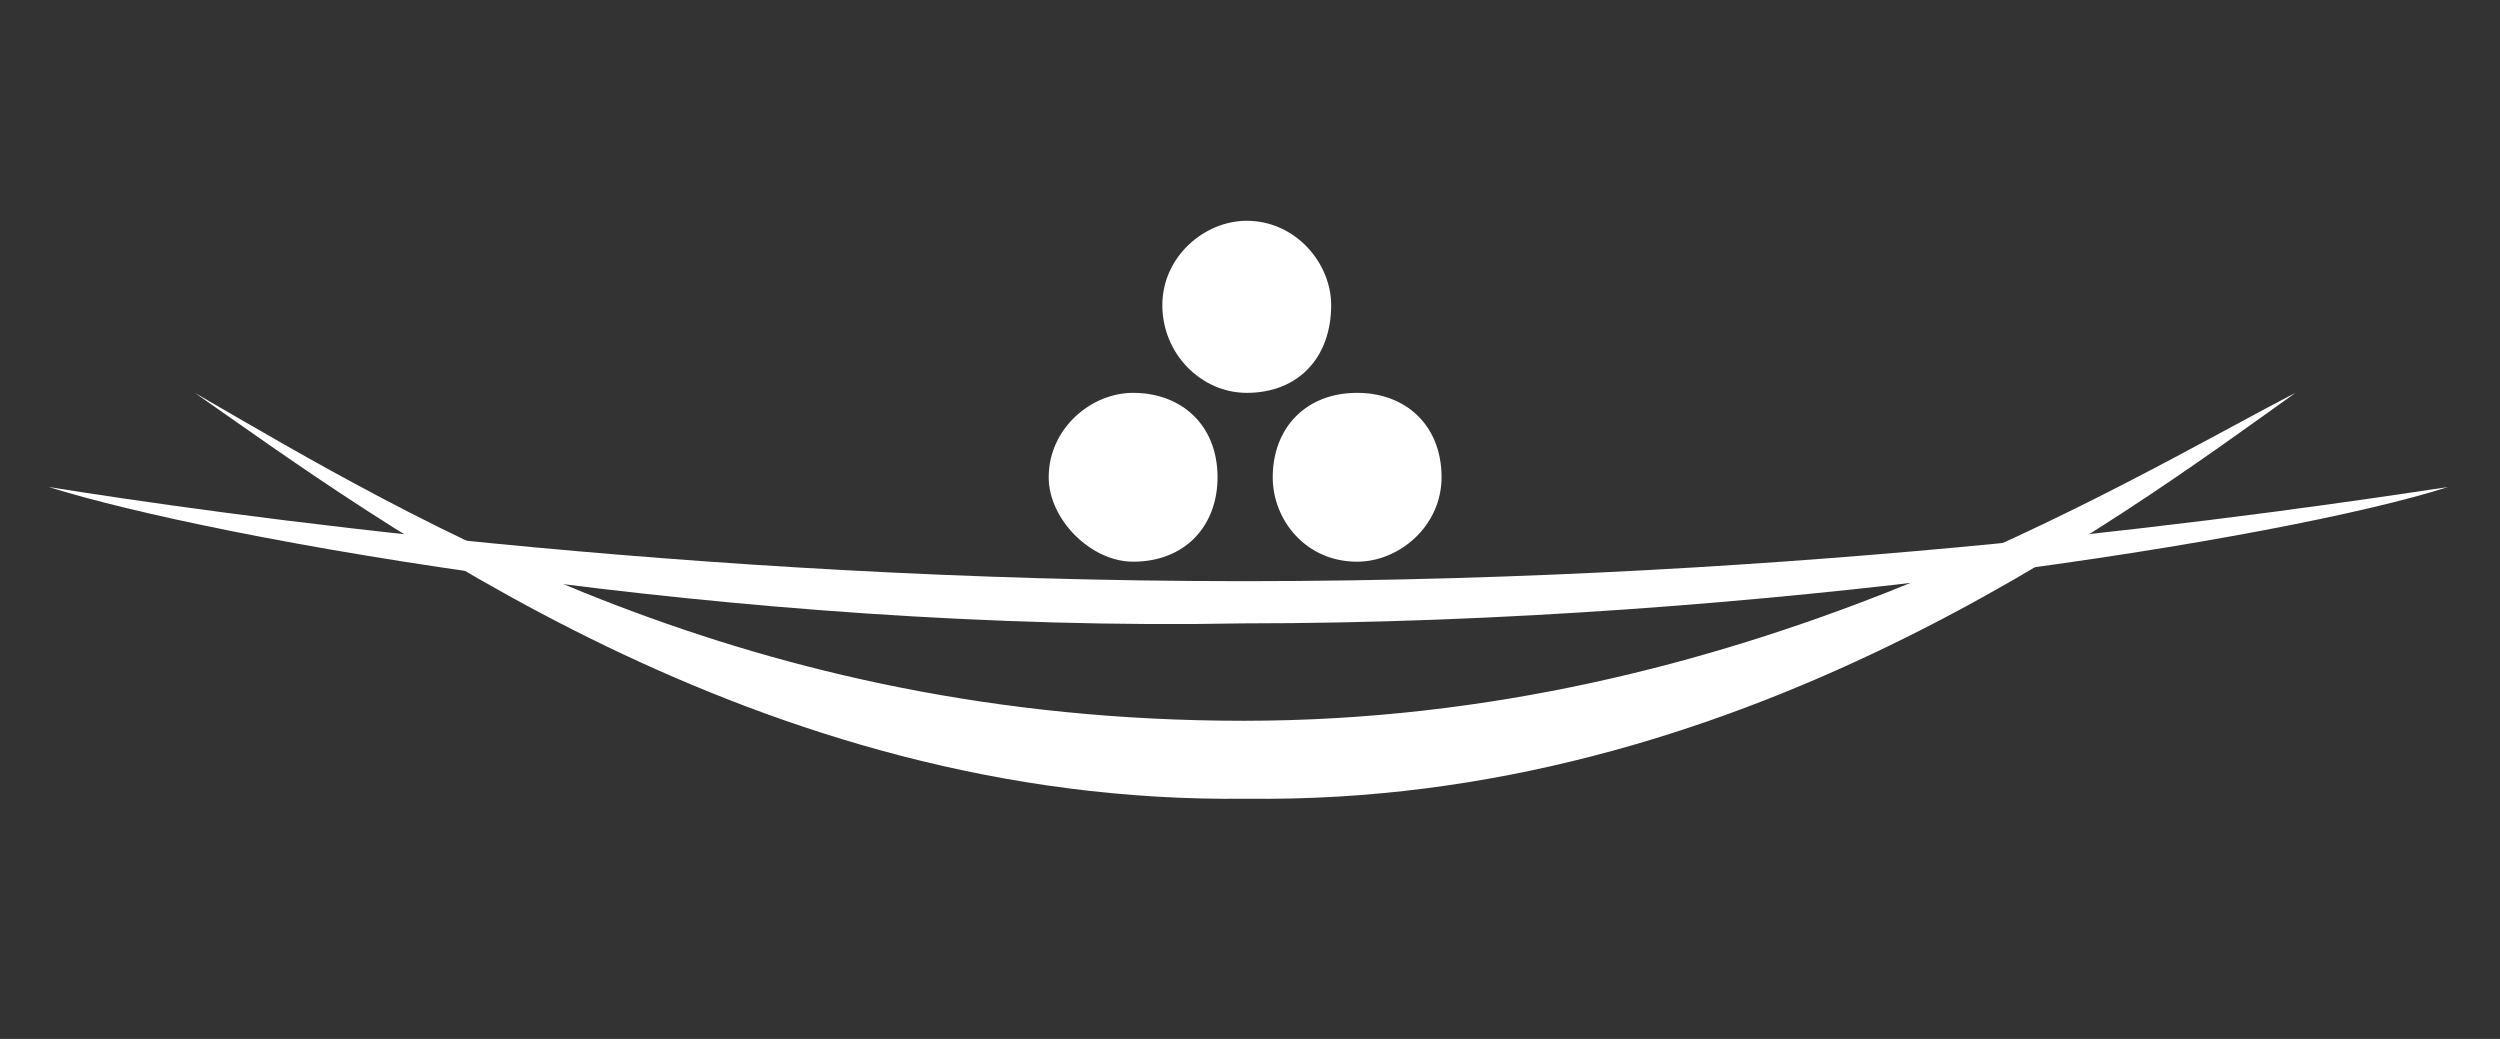
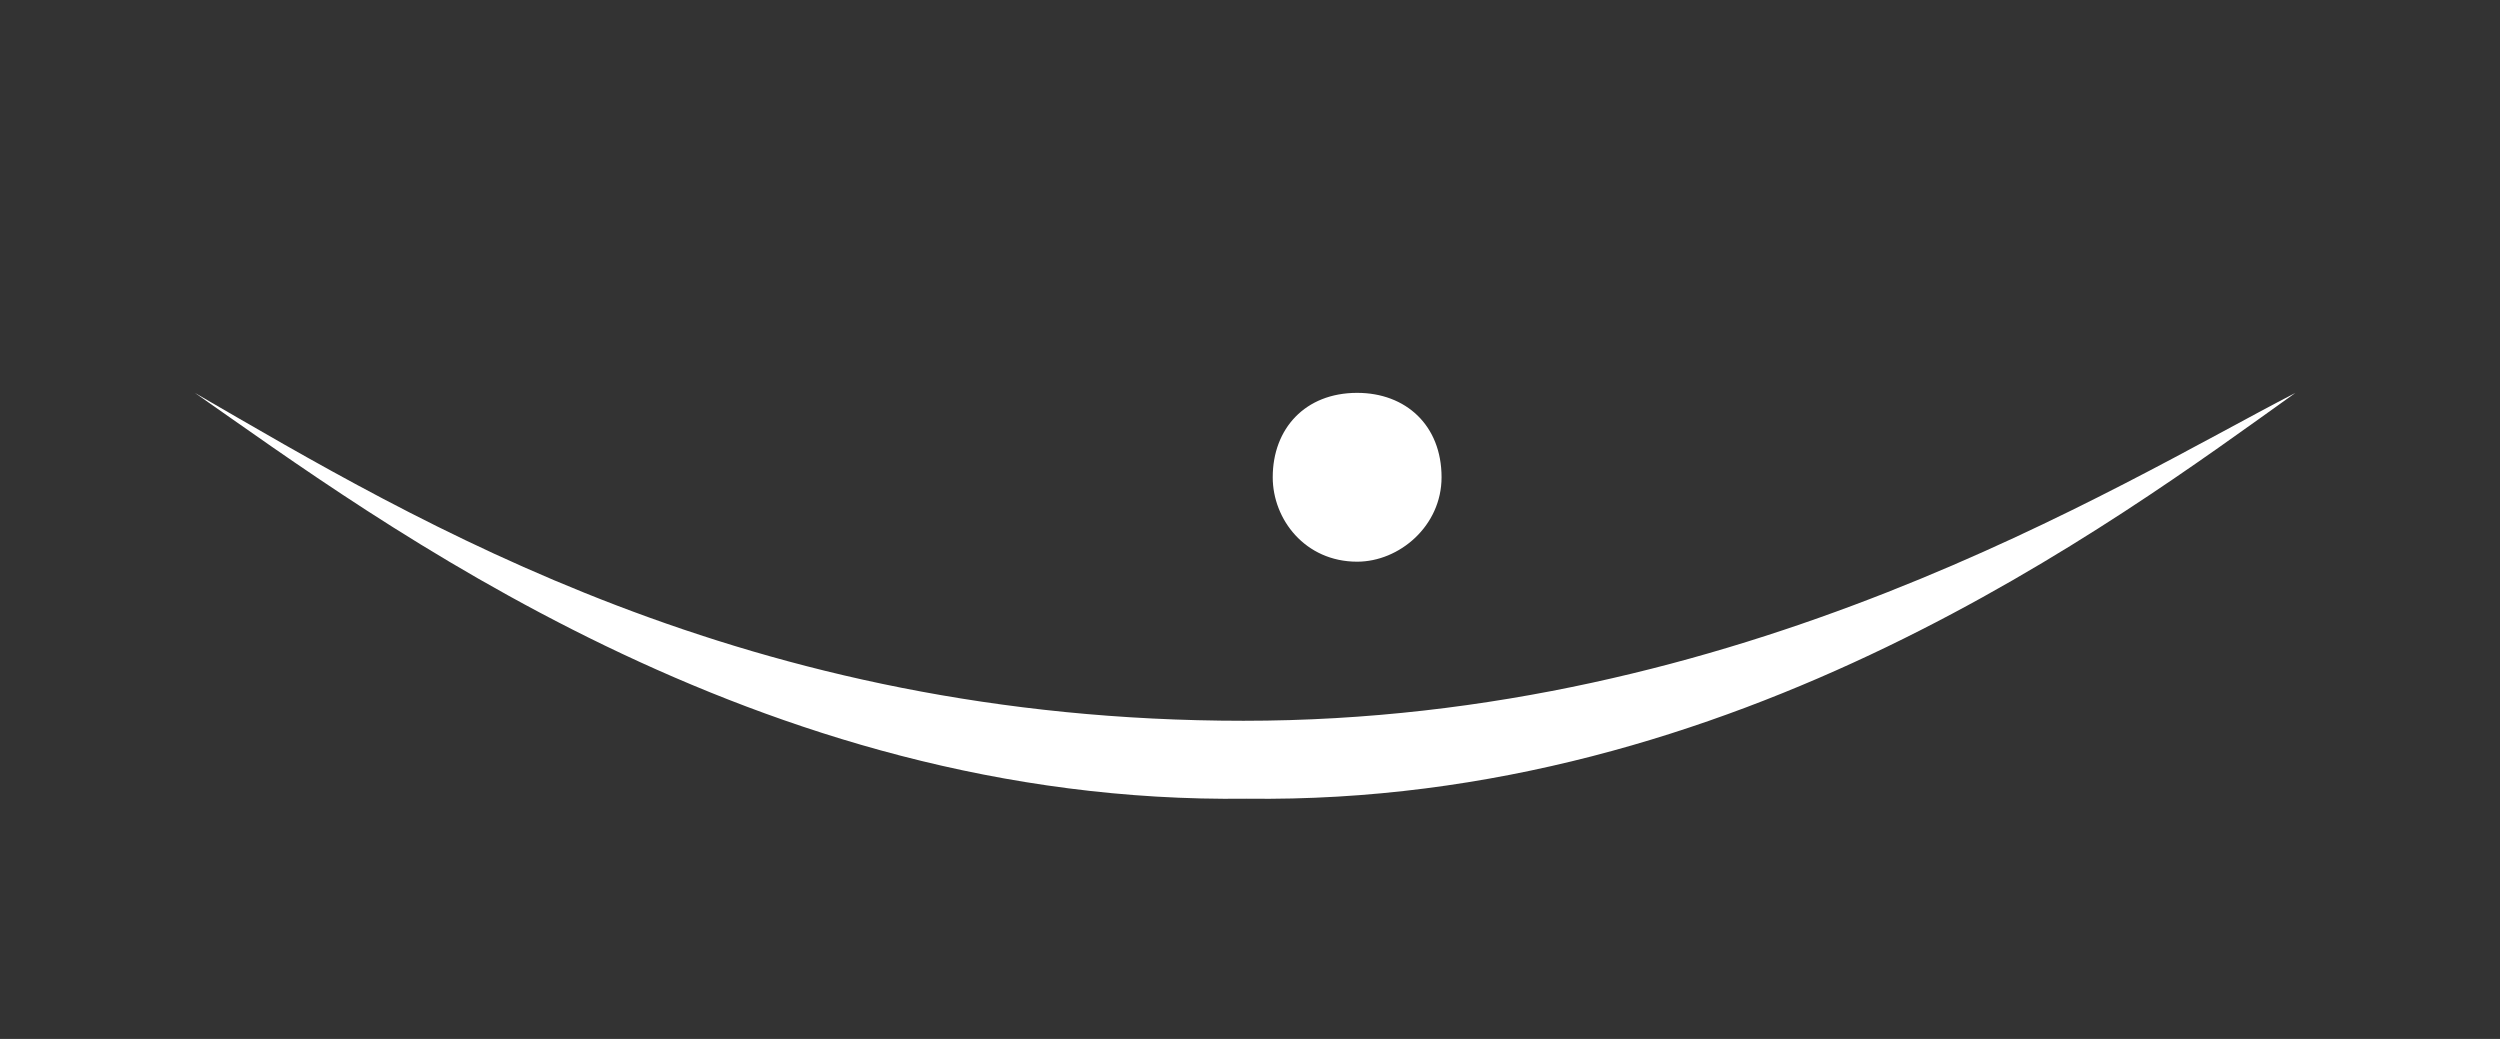
<svg xmlns="http://www.w3.org/2000/svg" version="1.0" id="圖層_1" x="0px" y="0px" viewBox="0 0 77 32" enable-background="new 0 0 77 32" xml:space="preserve">
  <rect x="0" y="0" width="77" height="32" fill="#333333" stroke="none" />
  <g>
    <path fill="#FFFFFF" d="M6,12.1c6.9,4,17,10.1,32.3,10.1S65.1,15,70.7,12.1c-5.6,4-17.2,12.7-32.3,12.5C23.3,24.8,11.6,16,6,12.1" />
-     <path fill="#FFFFFF" d="M1.5,15c5,0.8,19.6,2.9,36.8,2.9c17.5,0,31.8-2.1,37.1-2.9c-5,1.6-21.2,4.2-37.1,4.2   C22.7,19.5,6.6,16.6,1.5,15" />
-     <path fill="#FFFFFF" d="M38.4,12.1C40,12.1,41,11,41,9.4c0-1.3-1.1-2.6-2.6-2.6c-1.3,0-2.6,1.1-2.6,2.6S37,12.1,38.4,12.1" />
-     <path fill="#FFFFFF" d="M34.9,17.3c1.6,0,2.6-1.1,2.6-2.6c0-1.6-1.1-2.6-2.6-2.6c-1.3,0-2.6,1.1-2.6,2.6   C32.3,16,33.6,17.3,34.9,17.3" />
    <path fill="#FFFFFF" d="M41.8,17.3c1.3,0,2.6-1.1,2.6-2.6c0-1.6-1.1-2.6-2.6-2.6c-1.6,0-2.6,1.1-2.6,2.6   C39.2,16,40.2,17.3,41.8,17.3" />
  </g>
</svg>